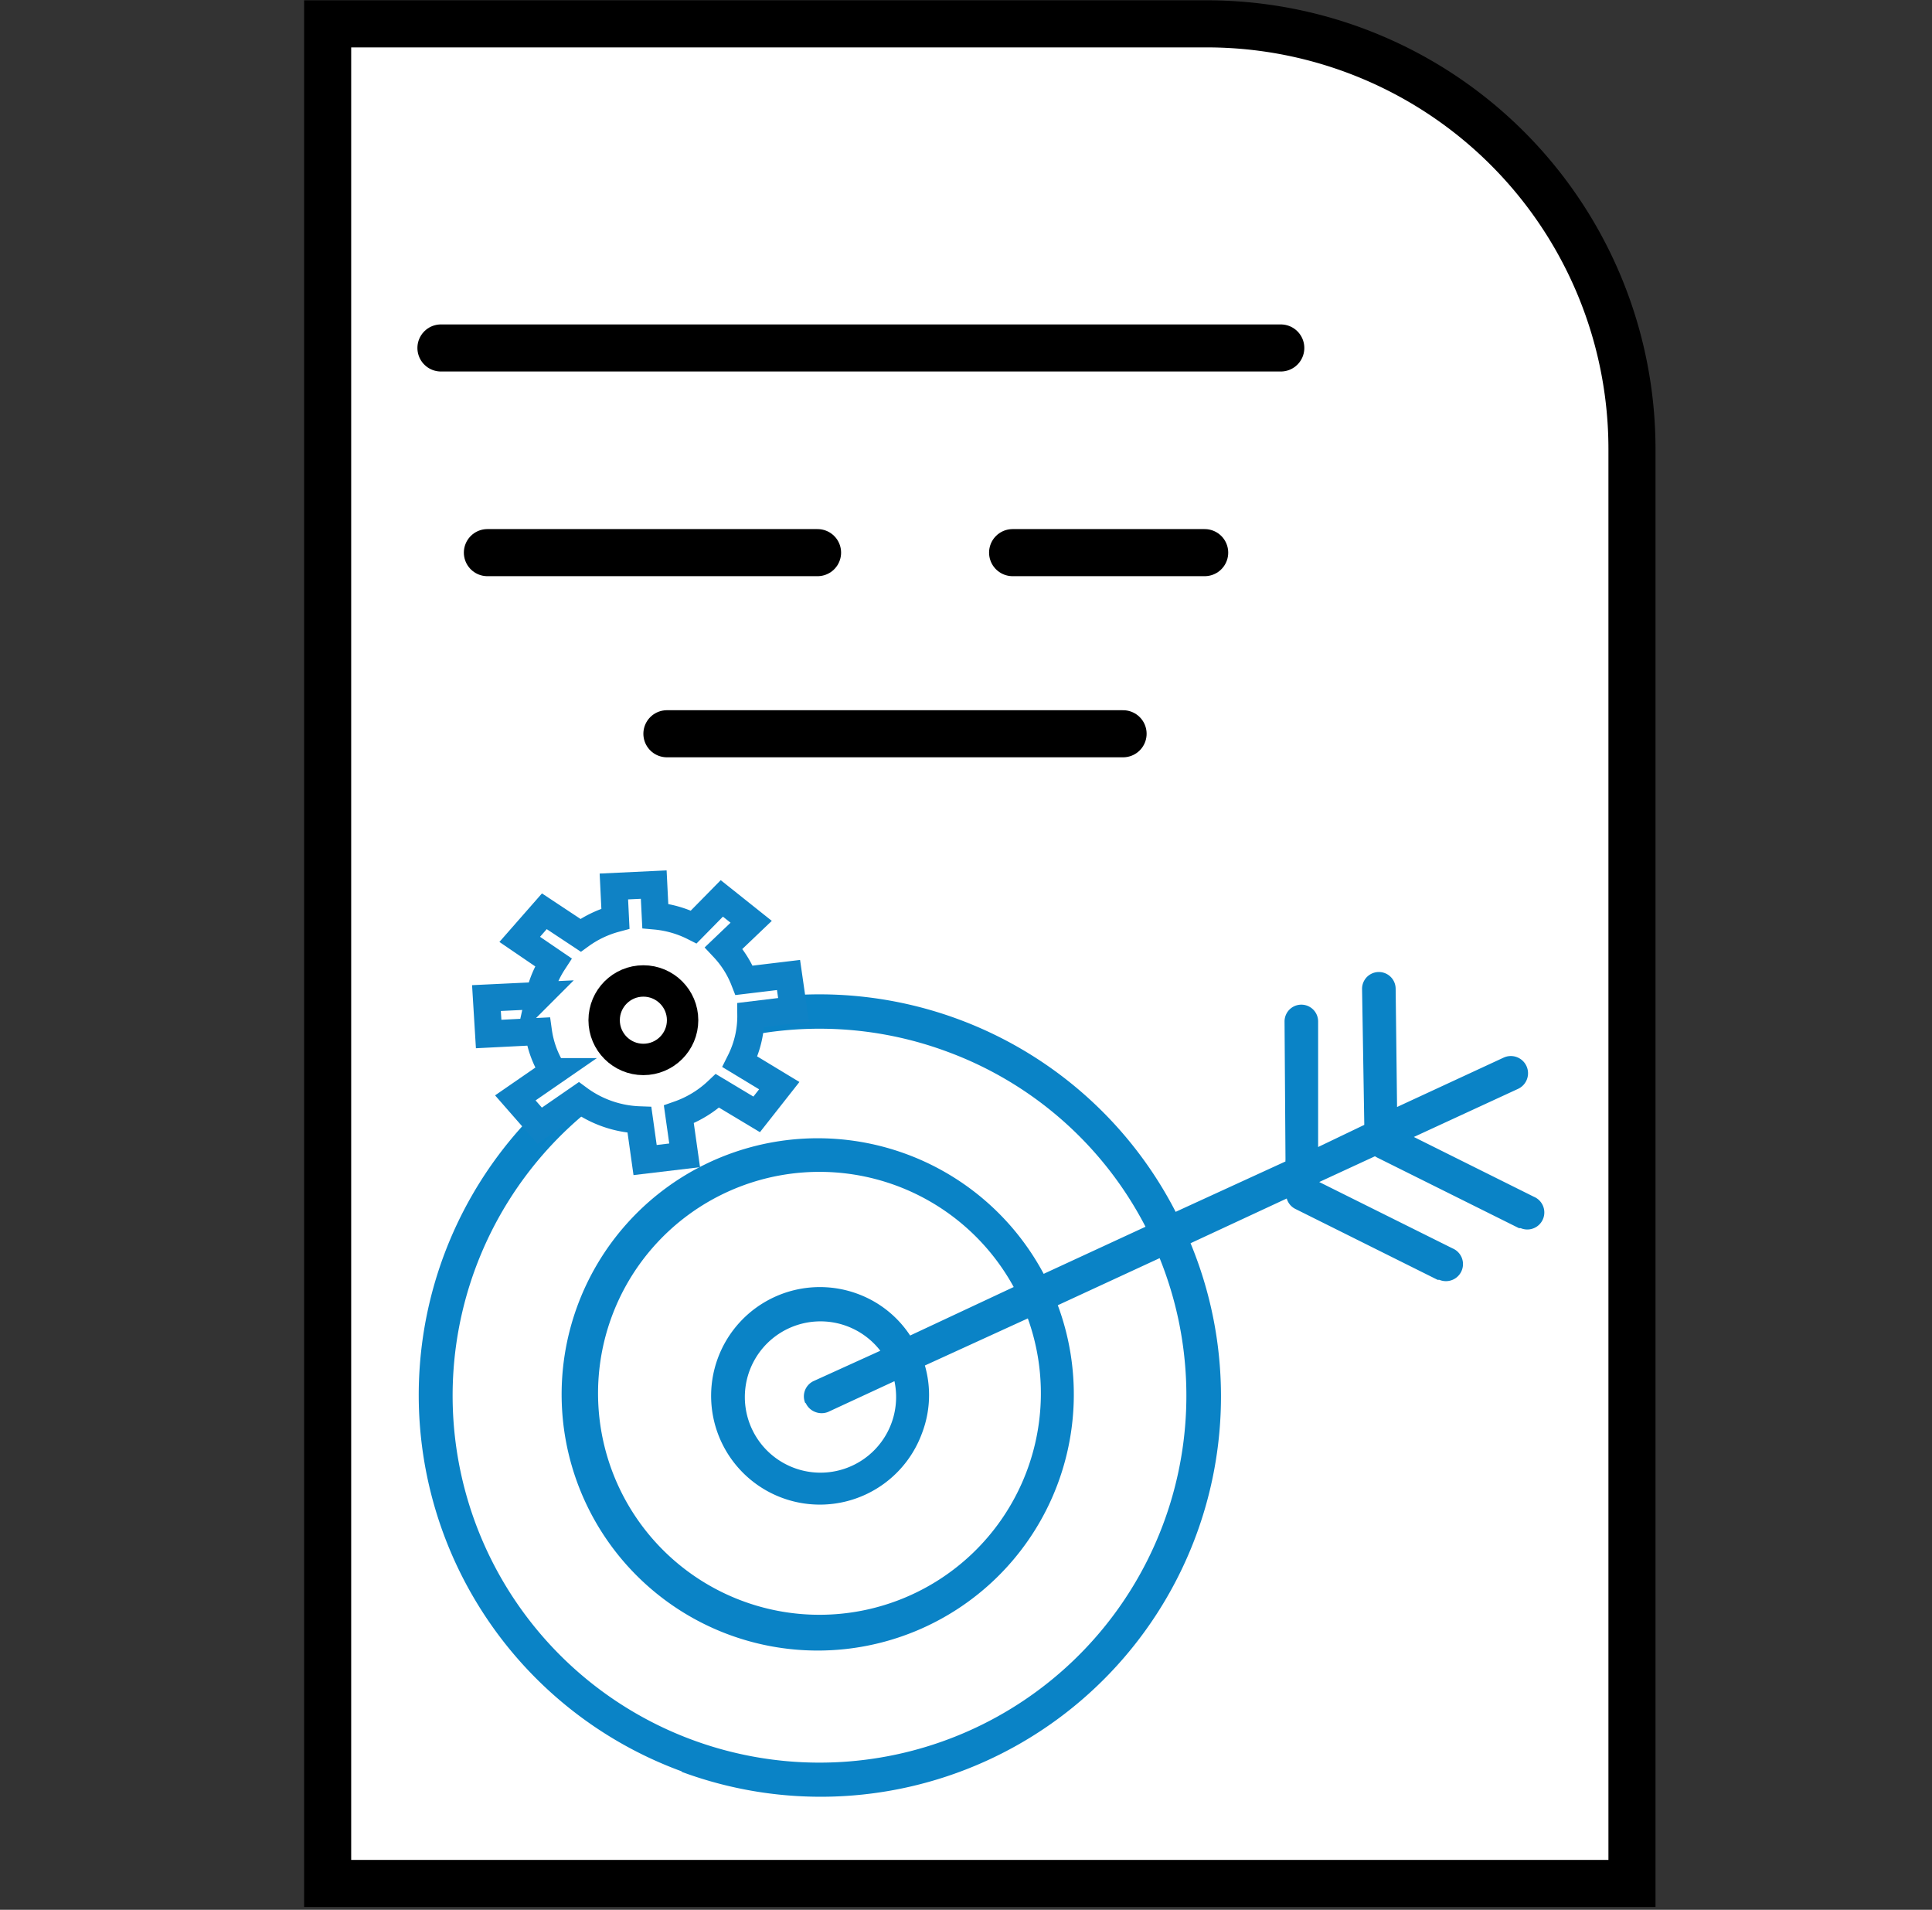
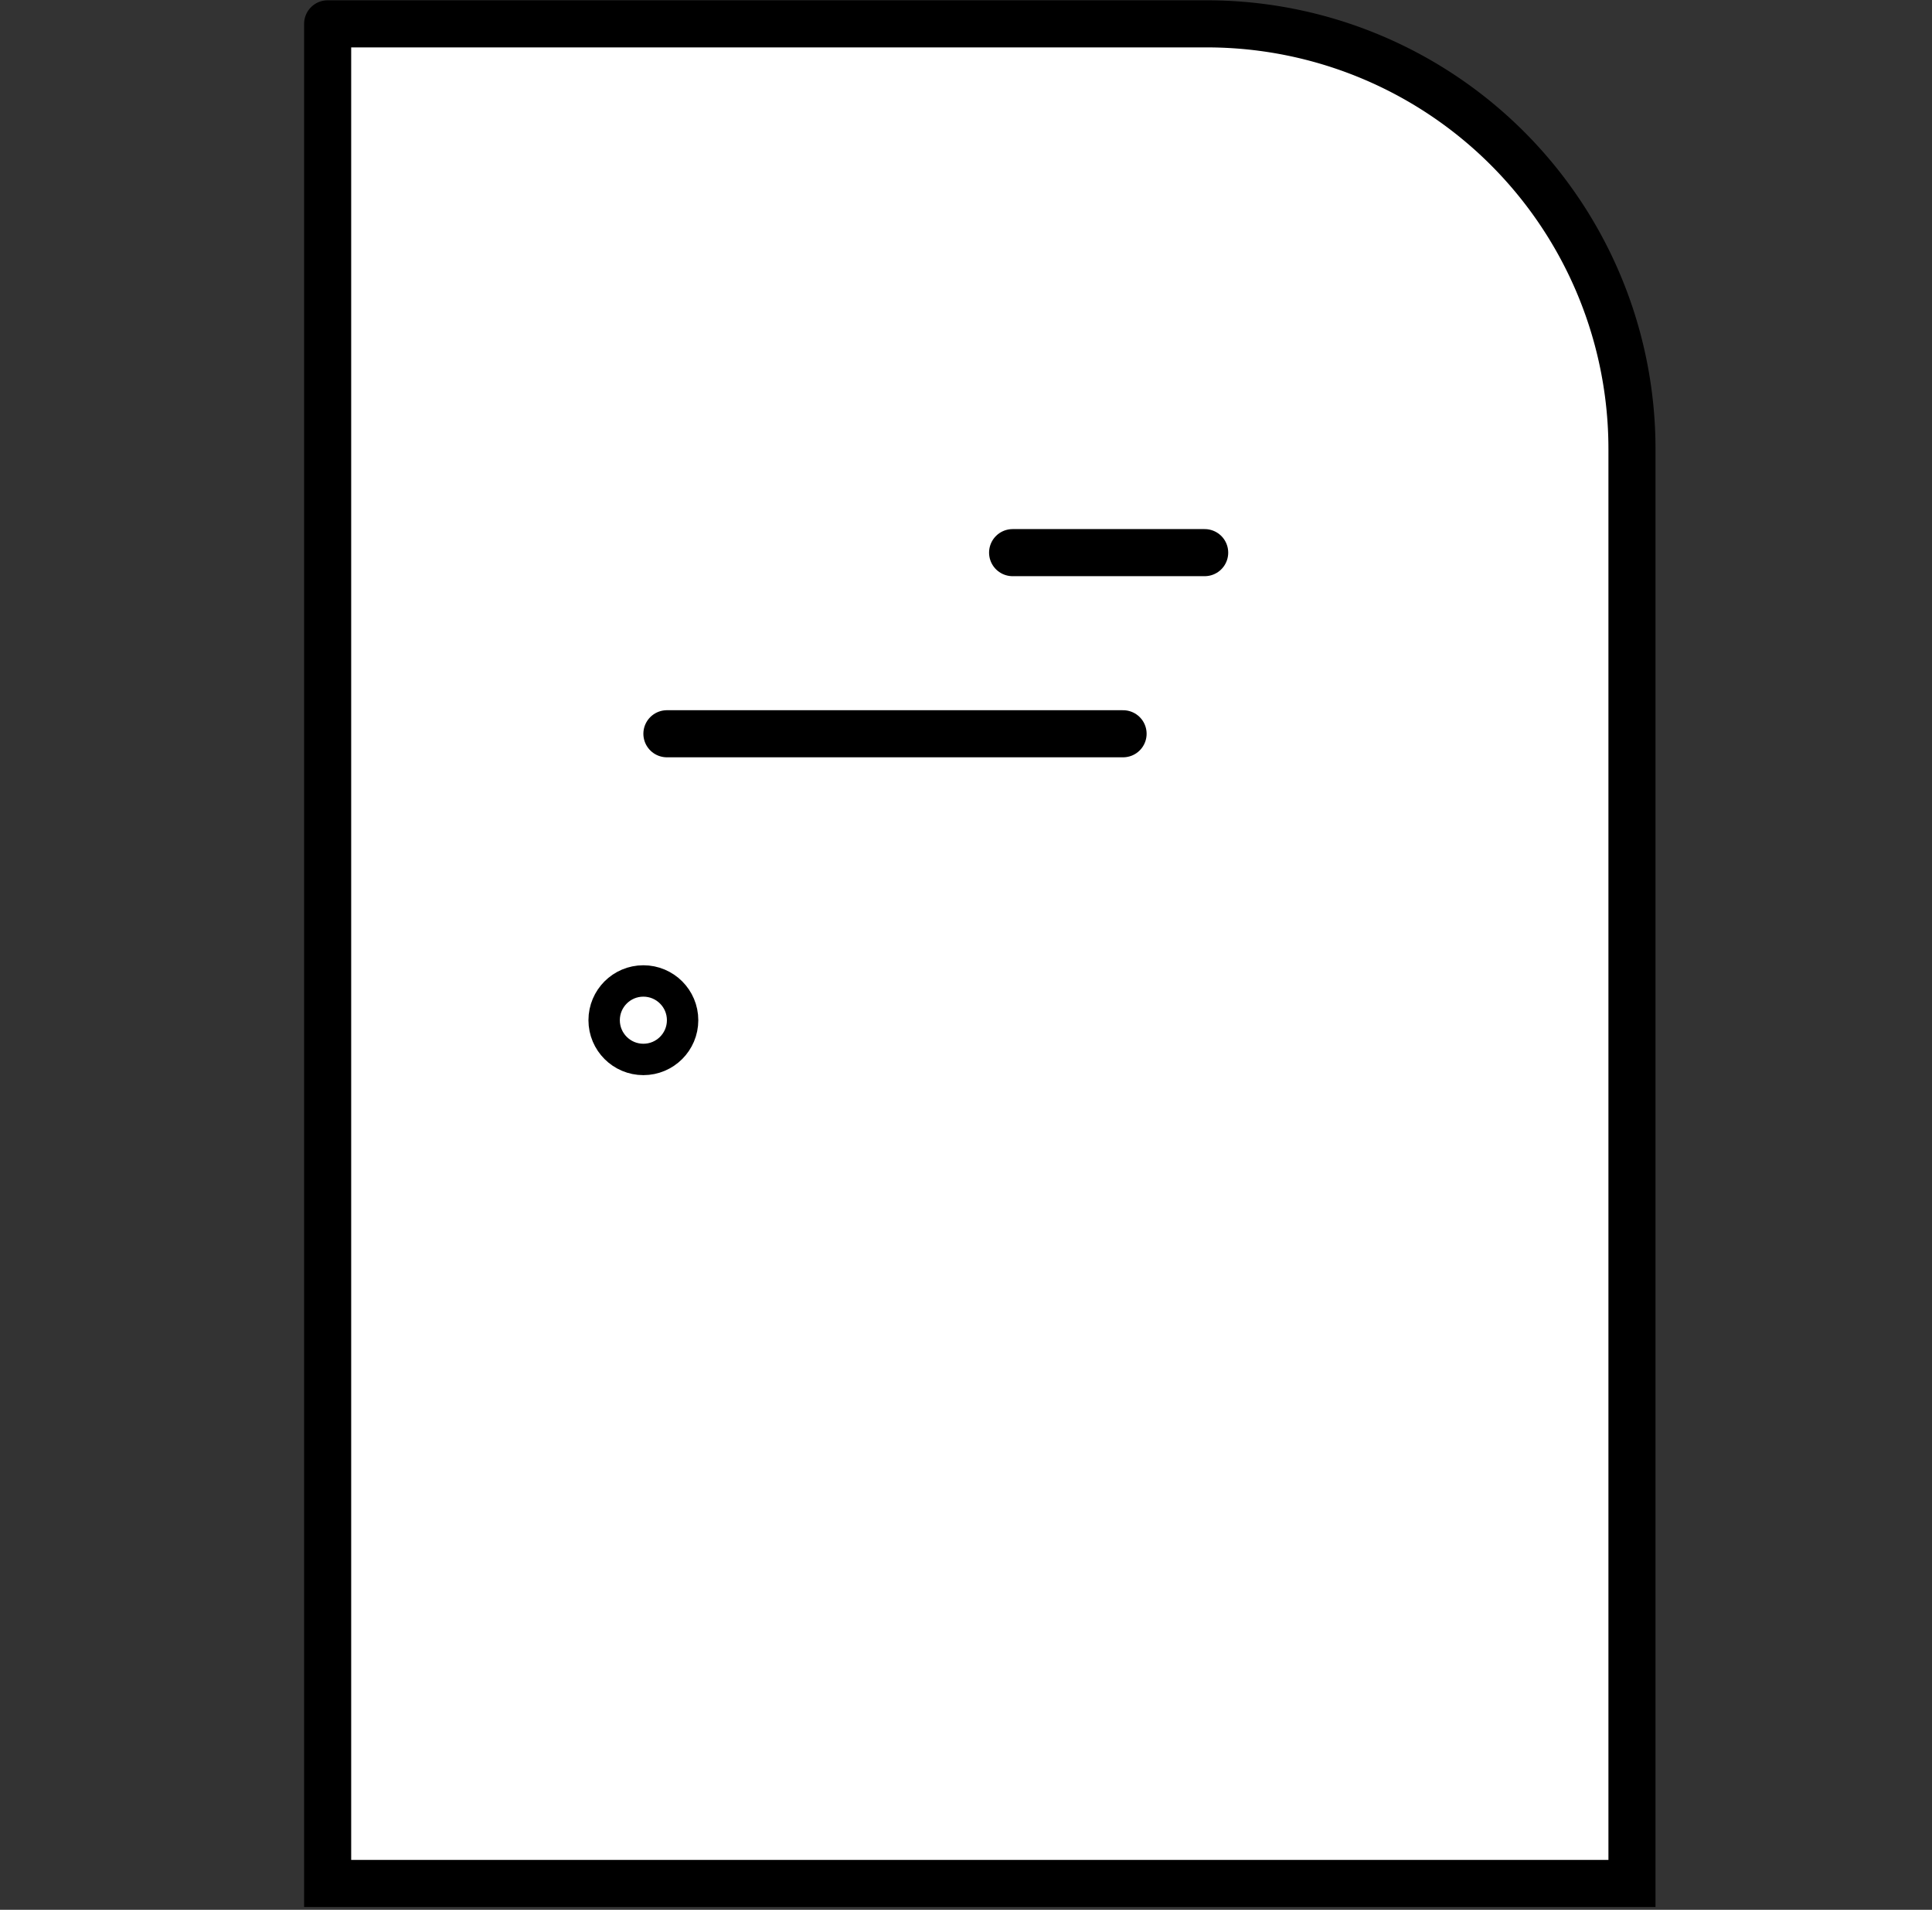
<svg xmlns="http://www.w3.org/2000/svg" id="Layer_1" data-name="Layer 1" viewBox="0 0 123.12 121.68">
  <rect x="0" y="0" width="123.12" height="121.68" fill="#333333" stroke="none" />
  <defs>
    <style>.cls-1,.cls-3,.cls-4{fill:#fff;stroke-linecap:round;stroke-miterlimit:10;}.cls-1,.cls-4{stroke:#000;}.cls-1{stroke-width:3px;}.cls-2{fill:#0a83c6;}.cls-3{stroke:#0f82c5;stroke-width:1.73px;}.cls-4{stroke-width:2px;}</style>
  </defs>
  <title>WORKFLOW</title>
-   <path class="cls-1" d="M20.88,1.52h56A27.09,27.09,0,0,1,104,28.6V120a0,0,0,0,1,0,0H20.88a0,0,0,0,1,0,0V1.52A0,0,0,0,1,20.88,1.52Z" />
-   <line class="cls-1" x1="28.1" y1="22.17" x2="81.62" y2="22.17" />
-   <line class="cls-1" x1="31.06" y1="35.21" x2="52.1" y2="35.21" />
+   <path class="cls-1" d="M20.88,1.52h56A27.09,27.09,0,0,1,104,28.6V120a0,0,0,0,1,0,0H20.88a0,0,0,0,1,0,0V1.52A0,0,0,0,1,20.88,1.52" />
  <line class="cls-1" x1="64.53" y1="35.21" x2="76.77" y2="35.21" />
  <line class="cls-1" x1="42.5" y1="46.75" x2="71.57" y2="46.75" />
-   <path class="cls-2" d="M43.47,112.9a25.51,25.51,0,0,0,32.4-33.69L82,76.36a1.06,1.06,0,0,0,.56.67l9.05,4.51.11,0a1.07,1.07,0,0,0,.85-2l-8.5-4.23,3.55-1.64.12.07,9.06,4.51.11,0a1.07,1.07,0,0,0,.84-2l-7.65-3.81,6.63-3.06a1.07,1.07,0,0,0-.9-2l-6.8,3.15L88.94,63a1.07,1.07,0,1,0-2.14,0l.14,8.58s0,.06,0,.09L84,73.08l0-8a1.07,1.07,0,1,0-2.14,0l.06,8.81a.36.36,0,0,0,0,.11l-7,3.21a25.53,25.53,0,1,0-31.5,35.64ZM60.35,67A23.26,23.26,0,0,1,73,78.16l-6.49,3a16.32,16.32,0,1,0,.9,2l6.49-3A23.38,23.38,0,1,1,60.35,67Zm-9,22.4a1.09,1.09,0,0,0,.6.56,1.11,1.11,0,0,0,.82,0L57,88a4.82,4.82,0,1,1-.9-1.94L51.83,88A1.08,1.08,0,0,0,51.31,89.38ZM58,85.09a6.82,6.82,0,0,0-3.36-2.66,6.93,6.93,0,1,0,4.11,8.9A6.8,6.8,0,0,0,58.94,87l6.56-3a14.11,14.11,0,1,1-.9-2Z" />
-   <path class="cls-3" d="M47.15,67.65l2.51,1.52L48.22,71l-2.5-1.5A6.89,6.89,0,0,1,43.26,71h0l.37,2.61-2.52.3-.36-2.56A6.93,6.93,0,0,1,36.88,70l-2.49,1.72-1.55-1.77,2.42-1.67h0a6.34,6.34,0,0,1-.95-2.56l-3.17.16L31,63.59l3.37-.16a6.41,6.41,0,0,1,.89-2.12l-2.14-1.46,1.57-1.79L37,59.59l0,0h0a6.8,6.8,0,0,1,2.22-1.06l-.1-2.05,2.54-.12.1,2a6.79,6.79,0,0,1,2.45.7L46,57.24l1.87,1.49L46.12,60.4a6.43,6.43,0,0,1,1.3,2.06l2.83-.34.32,2.22-2.72.33a6.41,6.41,0,0,1-.64,2.86Z" />
  <circle class="cls-4" cx="41" cy="65" r="2.5" />
</svg>